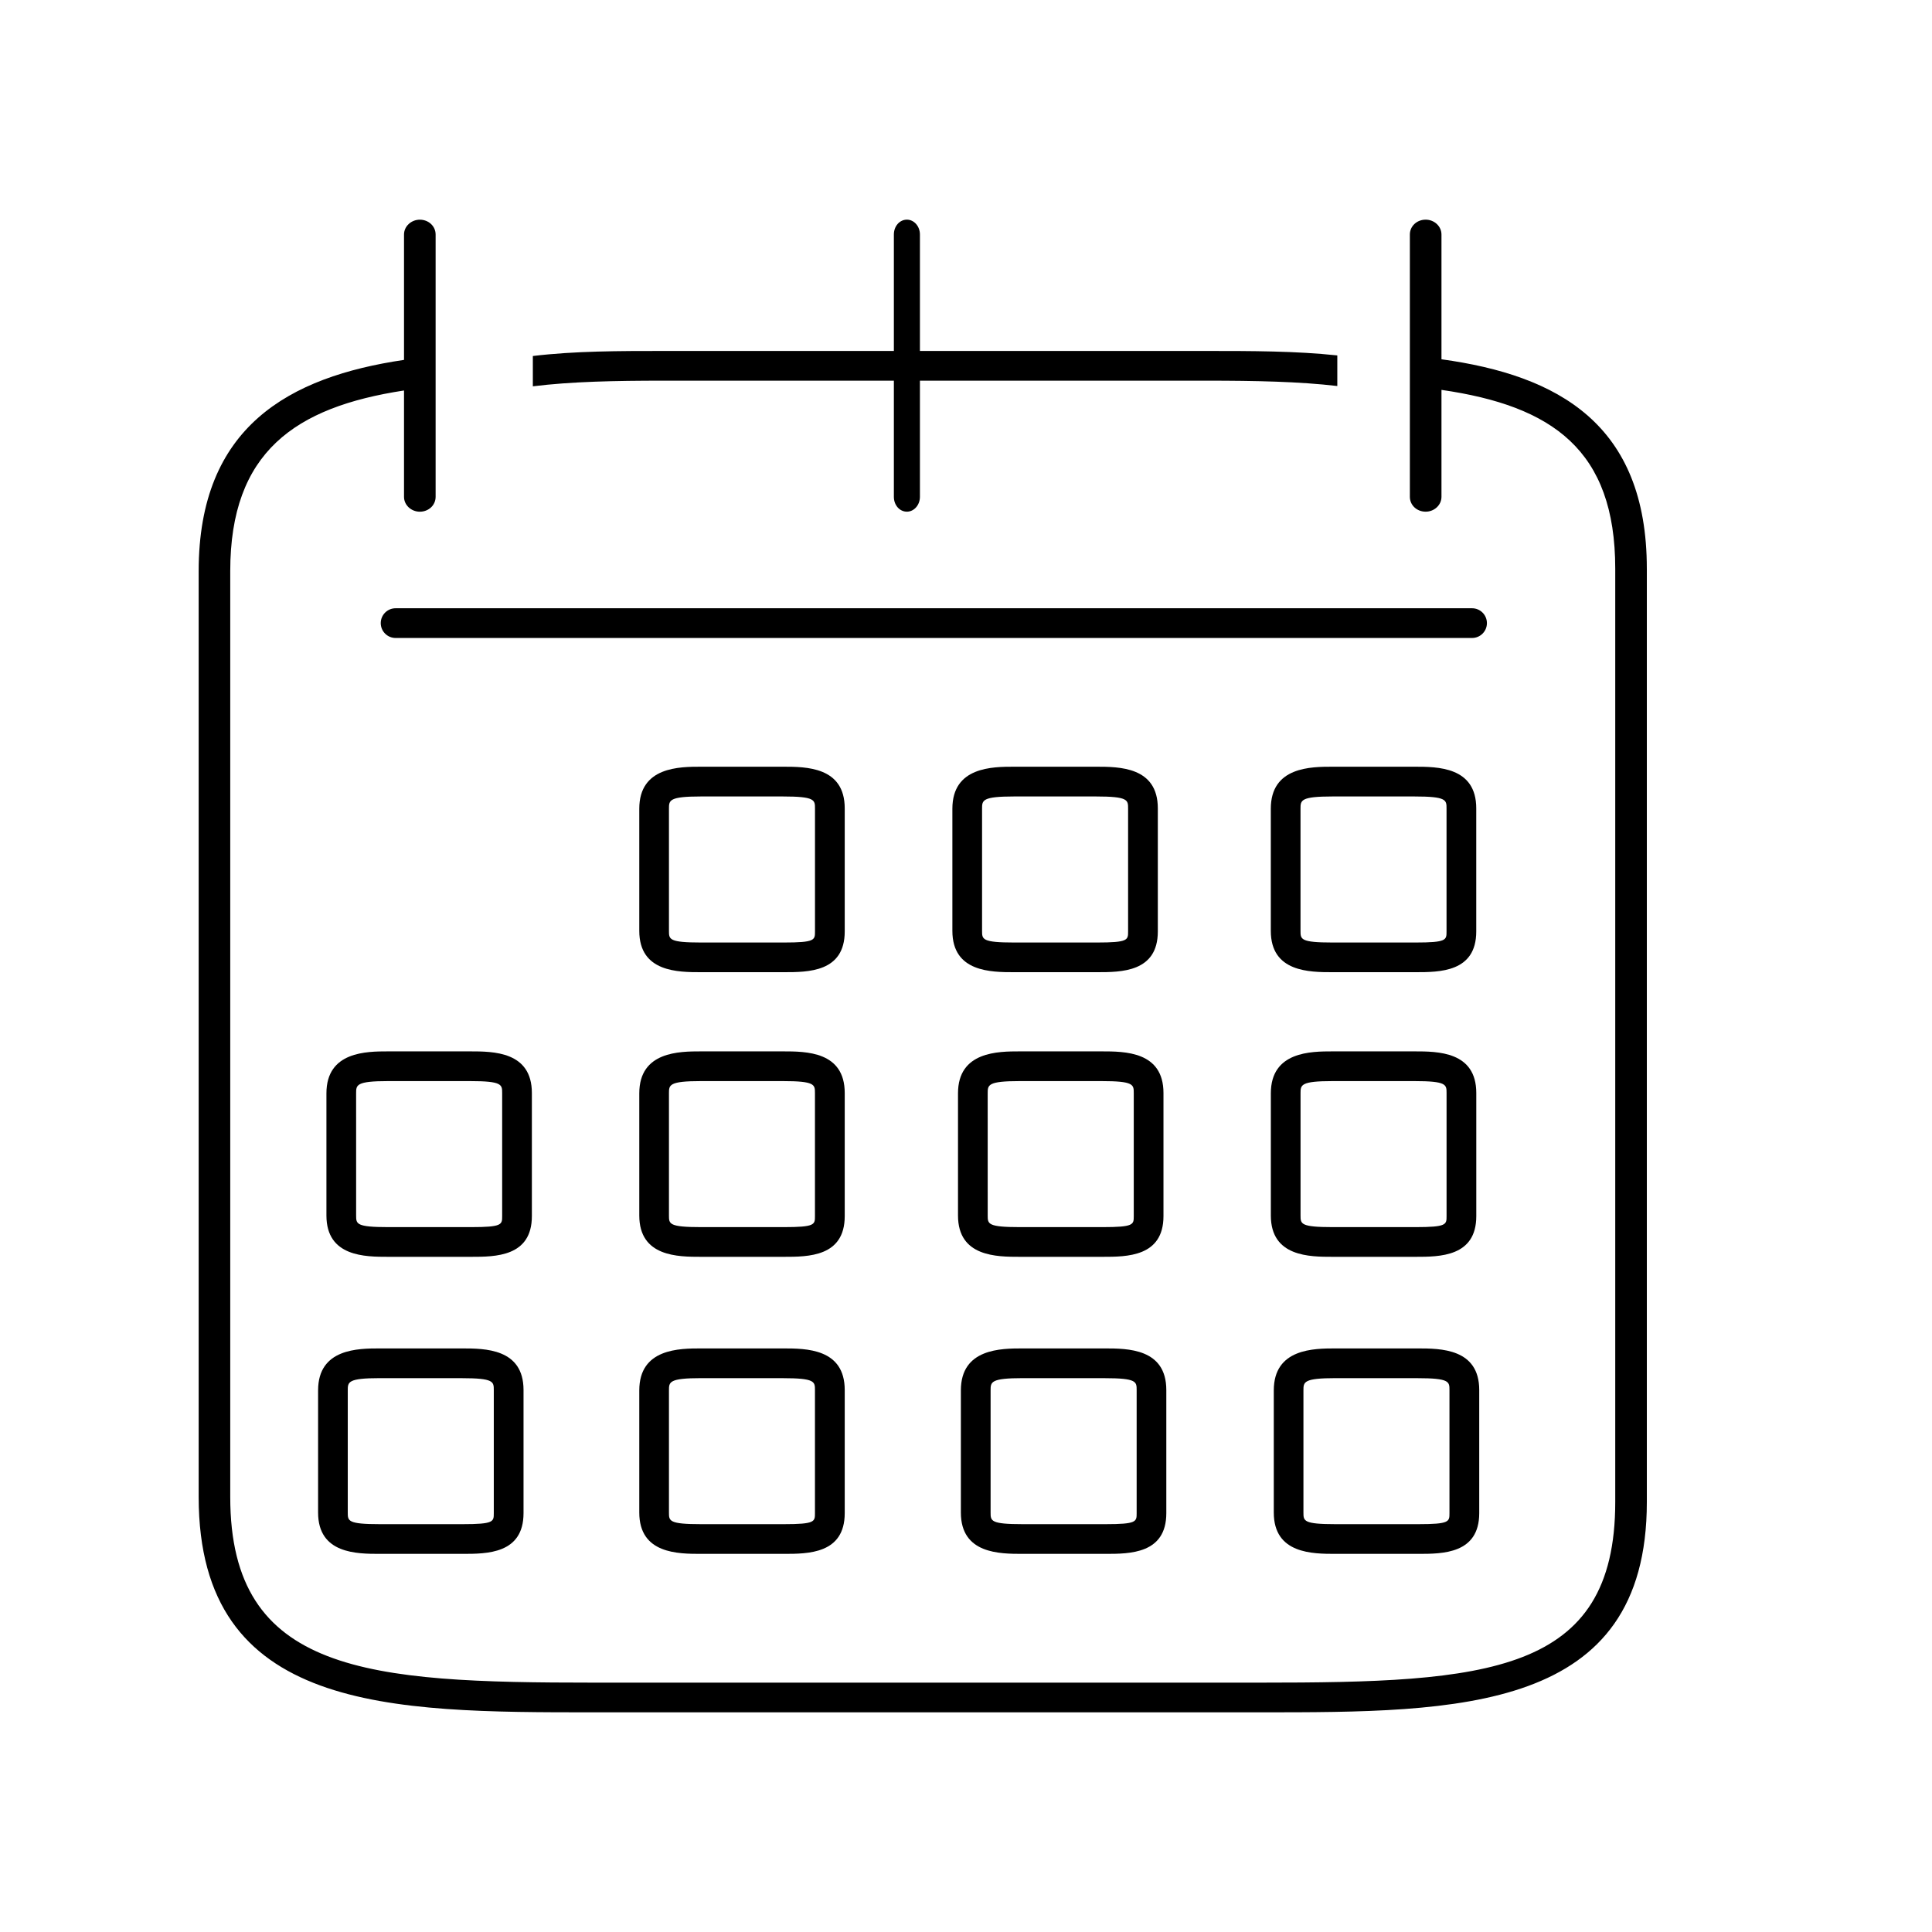
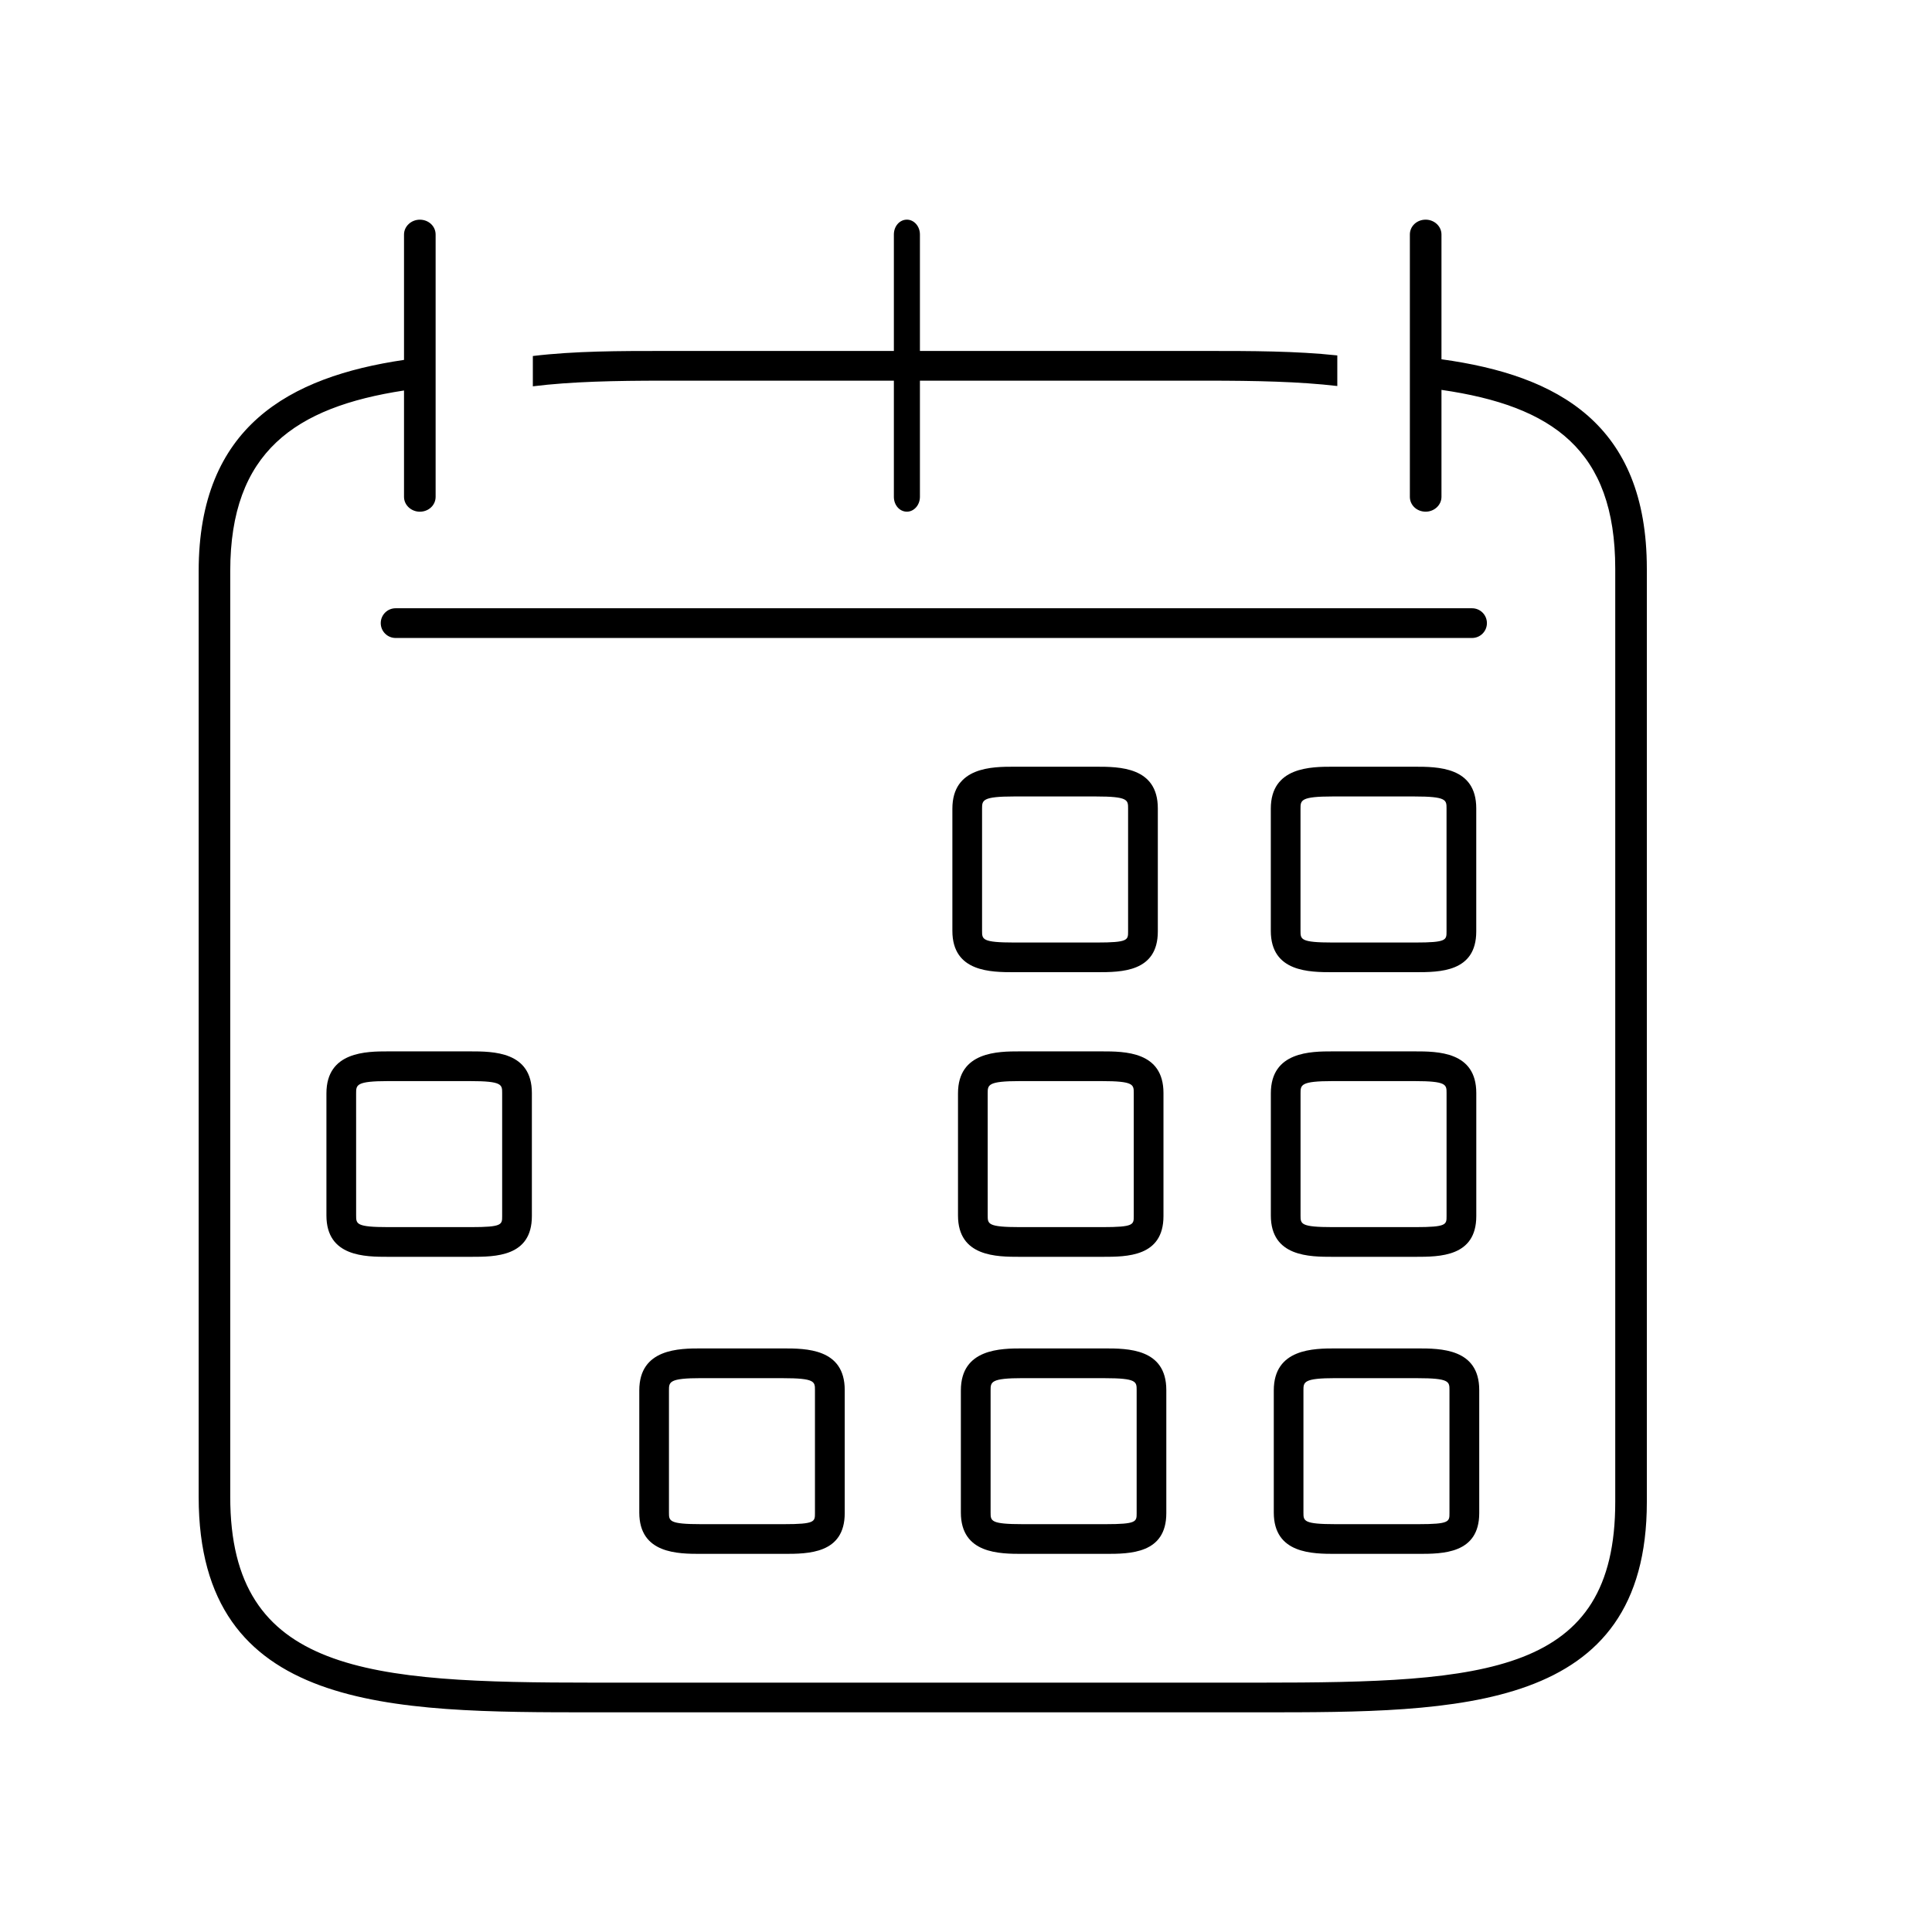
<svg xmlns="http://www.w3.org/2000/svg" fill="#000000" width="800px" height="800px" version="1.1" viewBox="144 144 512 512">
  <g>
-     <path d="m351.73 401.64h-21.914c-6.133 0-16.398 0-16.398-10.949v-32.379c0-11.125 10.668-11.125 16.398-11.125h21.648c6.133 0 16.398 0 16.398 11.035v32.637c-0.004 10.781-9.707 10.781-16.133 10.781zm-21.922-46.57c-8.527 0-8.527 1.016-8.527 3.25v32.379c0 2.234 0 3.078 8.527 3.078h21.914c8.258 0 8.258-0.668 8.258-2.906v-32.637c0-2.234 0-3.164-8.527-3.164z" />
    <path d="m434.71 401.64h-21.922c-6.133 0-16.398 0-16.398-10.949v-32.379c0-11.125 10.668-11.125 16.398-11.125h21.648c6.133 0 16.398 0 16.398 11.035v32.637c-0.004 10.781-9.711 10.781-16.125 10.781zm-21.926-46.57c-8.527 0-8.527 1.016-8.527 3.25v32.379c0 2.234 0 3.078 8.527 3.078h21.922c8.25 0 8.25-0.668 8.25-2.906v-32.637c0-2.234 0-3.164-8.527-3.164z" />
    <path d="m519.09 401.64h-21.914c-6.133 0-16.398 0-16.398-10.949v-32.379c0-11.125 10.668-11.125 16.398-11.125h21.648c6.133 0 16.398 0 16.398 11.035v32.637c-0.004 10.781-9.707 10.781-16.133 10.781zm-21.914-46.57c-8.527 0-8.527 1.016-8.527 3.25v32.379c0 2.234 0 3.078 8.527 3.078h21.914c8.258 0 8.258-0.668 8.258-2.906v-32.637c0-2.234 0-3.164-8.527-3.164z" />
    <path d="m268.82 477.07h-21.914c-6.133 0-16.398 0-16.398-10.949v-32.379c0-11.117 10.668-11.117 16.398-11.117h21.648c6.133 0 16.398 0 16.398 11.035v32.637c-0.004 10.773-9.711 10.773-16.133 10.773zm-21.918-46.57c-8.527 0-8.527 1.016-8.527 3.242l0.004 32.379c0 2.234 0 3.078 8.527 3.078h21.914c8.258 0 8.258-0.668 8.258-2.898v-32.637c0-2.242 0-3.164-8.527-3.164z" />
-     <path d="m351.73 477.07h-21.914c-6.133 0-16.398 0-16.398-10.949v-32.379c0-11.117 10.668-11.117 16.398-11.117h21.648c6.133 0 16.398 0 16.398 11.035v32.637c-0.004 10.773-9.707 10.773-16.133 10.773zm-21.914-46.57c-8.535 0-8.535 1.016-8.535 3.242v32.379c0 2.234 0 3.078 8.527 3.078h21.914c8.25 0 8.25-0.668 8.25-2.898v-32.637c0-2.242 0-3.164-8.527-3.164z" />
    <path d="m436.2 477.07h-21.922c-6.133 0-16.398 0-16.398-10.949v-32.379c0-11.117 10.668-11.117 16.398-11.117h21.648c6.133 0 16.406 0 16.406 11.035v32.637c-0.012 10.773-9.719 10.773-16.133 10.773zm-21.926-46.57c-8.527 0-8.527 1.016-8.527 3.242l0.004 32.379c0 2.234 0 3.078 8.527 3.078h21.922c8.258 0 8.258-0.668 8.258-2.898v-32.637c0-2.242 0-3.164-8.535-3.164z" />
    <path d="m519.09 477.07h-21.898c-6.133 0-16.406 0-16.406-10.949v-32.379c0-11.117 10.668-11.117 16.406-11.117h21.633c6.133 0 16.406 0 16.406 11.035v32.637c-0.004 10.773-9.715 10.773-16.141 10.773zm-21.898-46.57c-8.535 0-8.535 1.016-8.535 3.242v32.379c0 2.234 0 3.078 8.535 3.078h21.898c8.266 0 8.266-0.668 8.266-2.898v-32.637c0-2.242 0-3.164-8.535-3.164z" />
-     <path d="m266.61 555.79h-21.914c-6.133 0-16.398 0-16.398-10.949v-32.371c0-11.125 10.668-11.125 16.398-11.125h21.648c6.133 0 16.398 0 16.398 11.027v32.637c-0.008 10.781-9.707 10.781-16.133 10.781zm-21.922-46.57c-8.527 0-8.527 1.023-8.527 3.25v32.371c0 2.234 0 3.078 8.527 3.078h21.914c8.258 0 8.258-0.668 8.258-2.898v-32.637c0-2.234 0-3.156-8.527-3.156h-21.645z" />
    <path d="m351.73 555.79h-21.914c-6.133 0-16.398 0-16.398-10.949v-32.371c0-11.125 10.668-11.125 16.398-11.125h21.648c6.133 0 16.398 0 16.398 11.027v32.637c-0.012 10.781-9.715 10.781-16.133 10.781zm-21.922-46.57c-8.527 0-8.527 1.023-8.527 3.25v32.371c0 2.234 0 3.078 8.527 3.078h21.914c8.25 0 8.25-0.668 8.25-2.898v-32.637c0-2.234 0-3.156-8.527-3.156h-21.637z" />
    <path d="m436.96 555.79h-21.922c-6.133 0-16.398 0-16.398-10.949v-32.371c0-11.125 10.668-11.125 16.398-11.125h21.648c6.133 0 16.398 0 16.398 11.027v32.637c0.004 10.781-9.699 10.781-16.125 10.781zm-21.914-46.57c-8.527 0-8.527 1.023-8.527 3.25v32.371c0 2.234 0 3.078 8.527 3.078h21.922c8.258 0 8.258-0.668 8.258-2.898v-32.637c0-2.234 0-3.156-8.527-3.156h-21.652z" />
    <path d="m519.87 555.79h-21.898c-6.133 0-16.406 0-16.406-10.949v-32.371c0-11.125 10.668-11.125 16.406-11.125h21.633c6.133 0 16.406 0 16.406 11.027v32.637c-0.012 10.781-9.719 10.781-16.141 10.781zm-21.91-46.57c-8.535 0-8.535 1.023-8.535 3.25v32.371c0 2.234 0 3.078 8.535 3.078h21.898c8.266 0 8.266-0.668 8.266-2.898v-32.637c0-2.234 0-3.156-8.535-3.156h-21.629z" />
    <path d="m580.43 294.71v247.34c0 55.734-49.812 55.734-102.48 55.734h-176.65c-53.75 0-104.65 0-104.65-57.07v-245.37c0-38.336 24.035-51.484 54.418-55.969v-33.219c0-2.203 1.93-3.938 4.188-3.938 2.34 0 4.188 1.73 4.188 3.938v69.512c0 2.203-1.844 3.938-4.188 3.938-2.258 0-4.188-1.73-4.188-3.938v-28.184c-28.883 4.41-46.051 16.297-46.051 47.863v245.37c0 46.84 36.59 49.199 96.281 49.199h176.65c60.117 0 94.109-2.203 94.109-47.863v-247.34c0-31.488-16.664-43.141-46.051-47.391v28.34c0 2.203-1.922 3.938-4.188 3.938-2.348 0-4.188-1.73-4.188-3.938v-69.512c0-2.203 1.836-3.938 4.188-3.938 2.266 0 4.188 1.73 4.188 3.938v33.062c30.898 4.25 54.422 17.16 54.422 55.496z" />
    <path d="m498.4 238.19v8.109c-10.086-1.18-21.633-1.418-34.566-1.418h-76.043v30.781c0 2.203-1.59 3.938-3.449 3.938-1.938 0-3.457-1.73-3.457-3.938v-30.781h-61.109c-12.793 0-24.41 0.234-34.566 1.496v-8.031c11.133-1.34 23.09-1.34 34.566-1.34h61.109v-30.859c0-2.203 1.52-3.938 3.457-3.938 1.867 0 3.449 1.73 3.449 3.938v30.859h76.043c11.754 0.004 23.578 0.004 34.566 1.184z" />
    <path d="m534.11 313.07h-285.27c-2.172 0-3.938-1.762-3.938-3.938 0-2.172 1.762-3.938 3.938-3.938h285.27c2.172 0 3.938 1.762 3.938 3.938s-1.758 3.938-3.938 3.938z" />
  </g>
</svg>